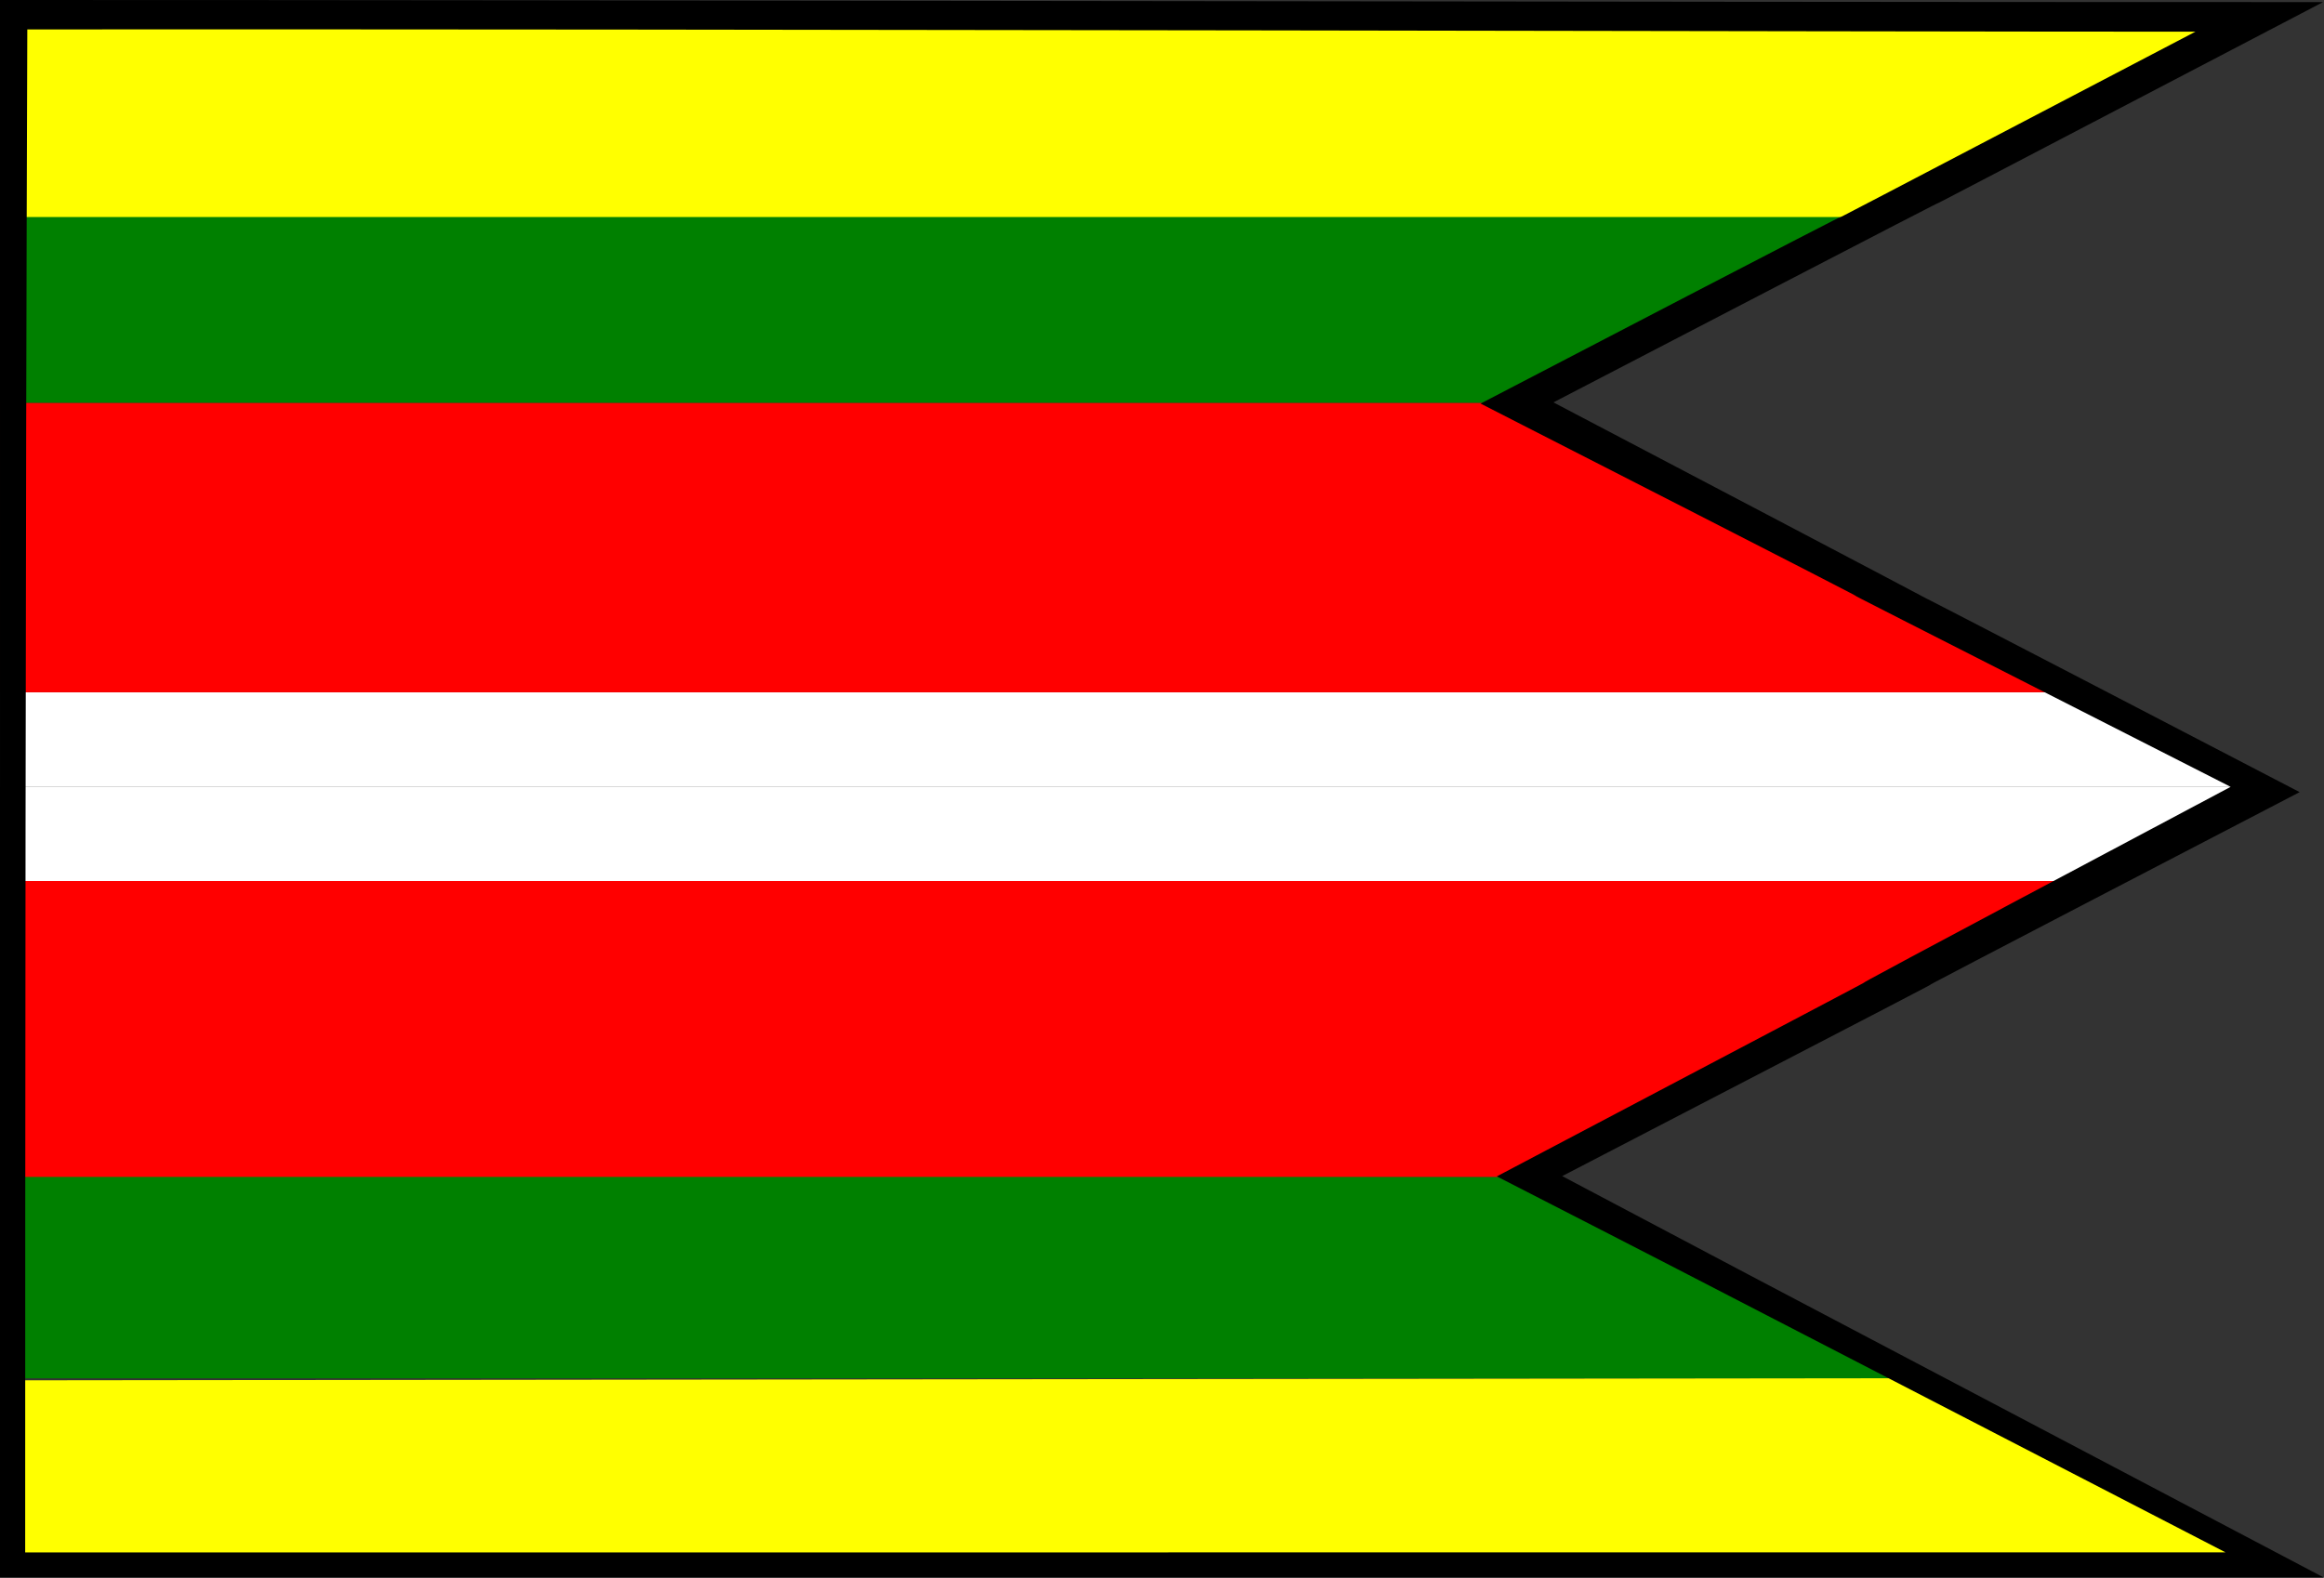
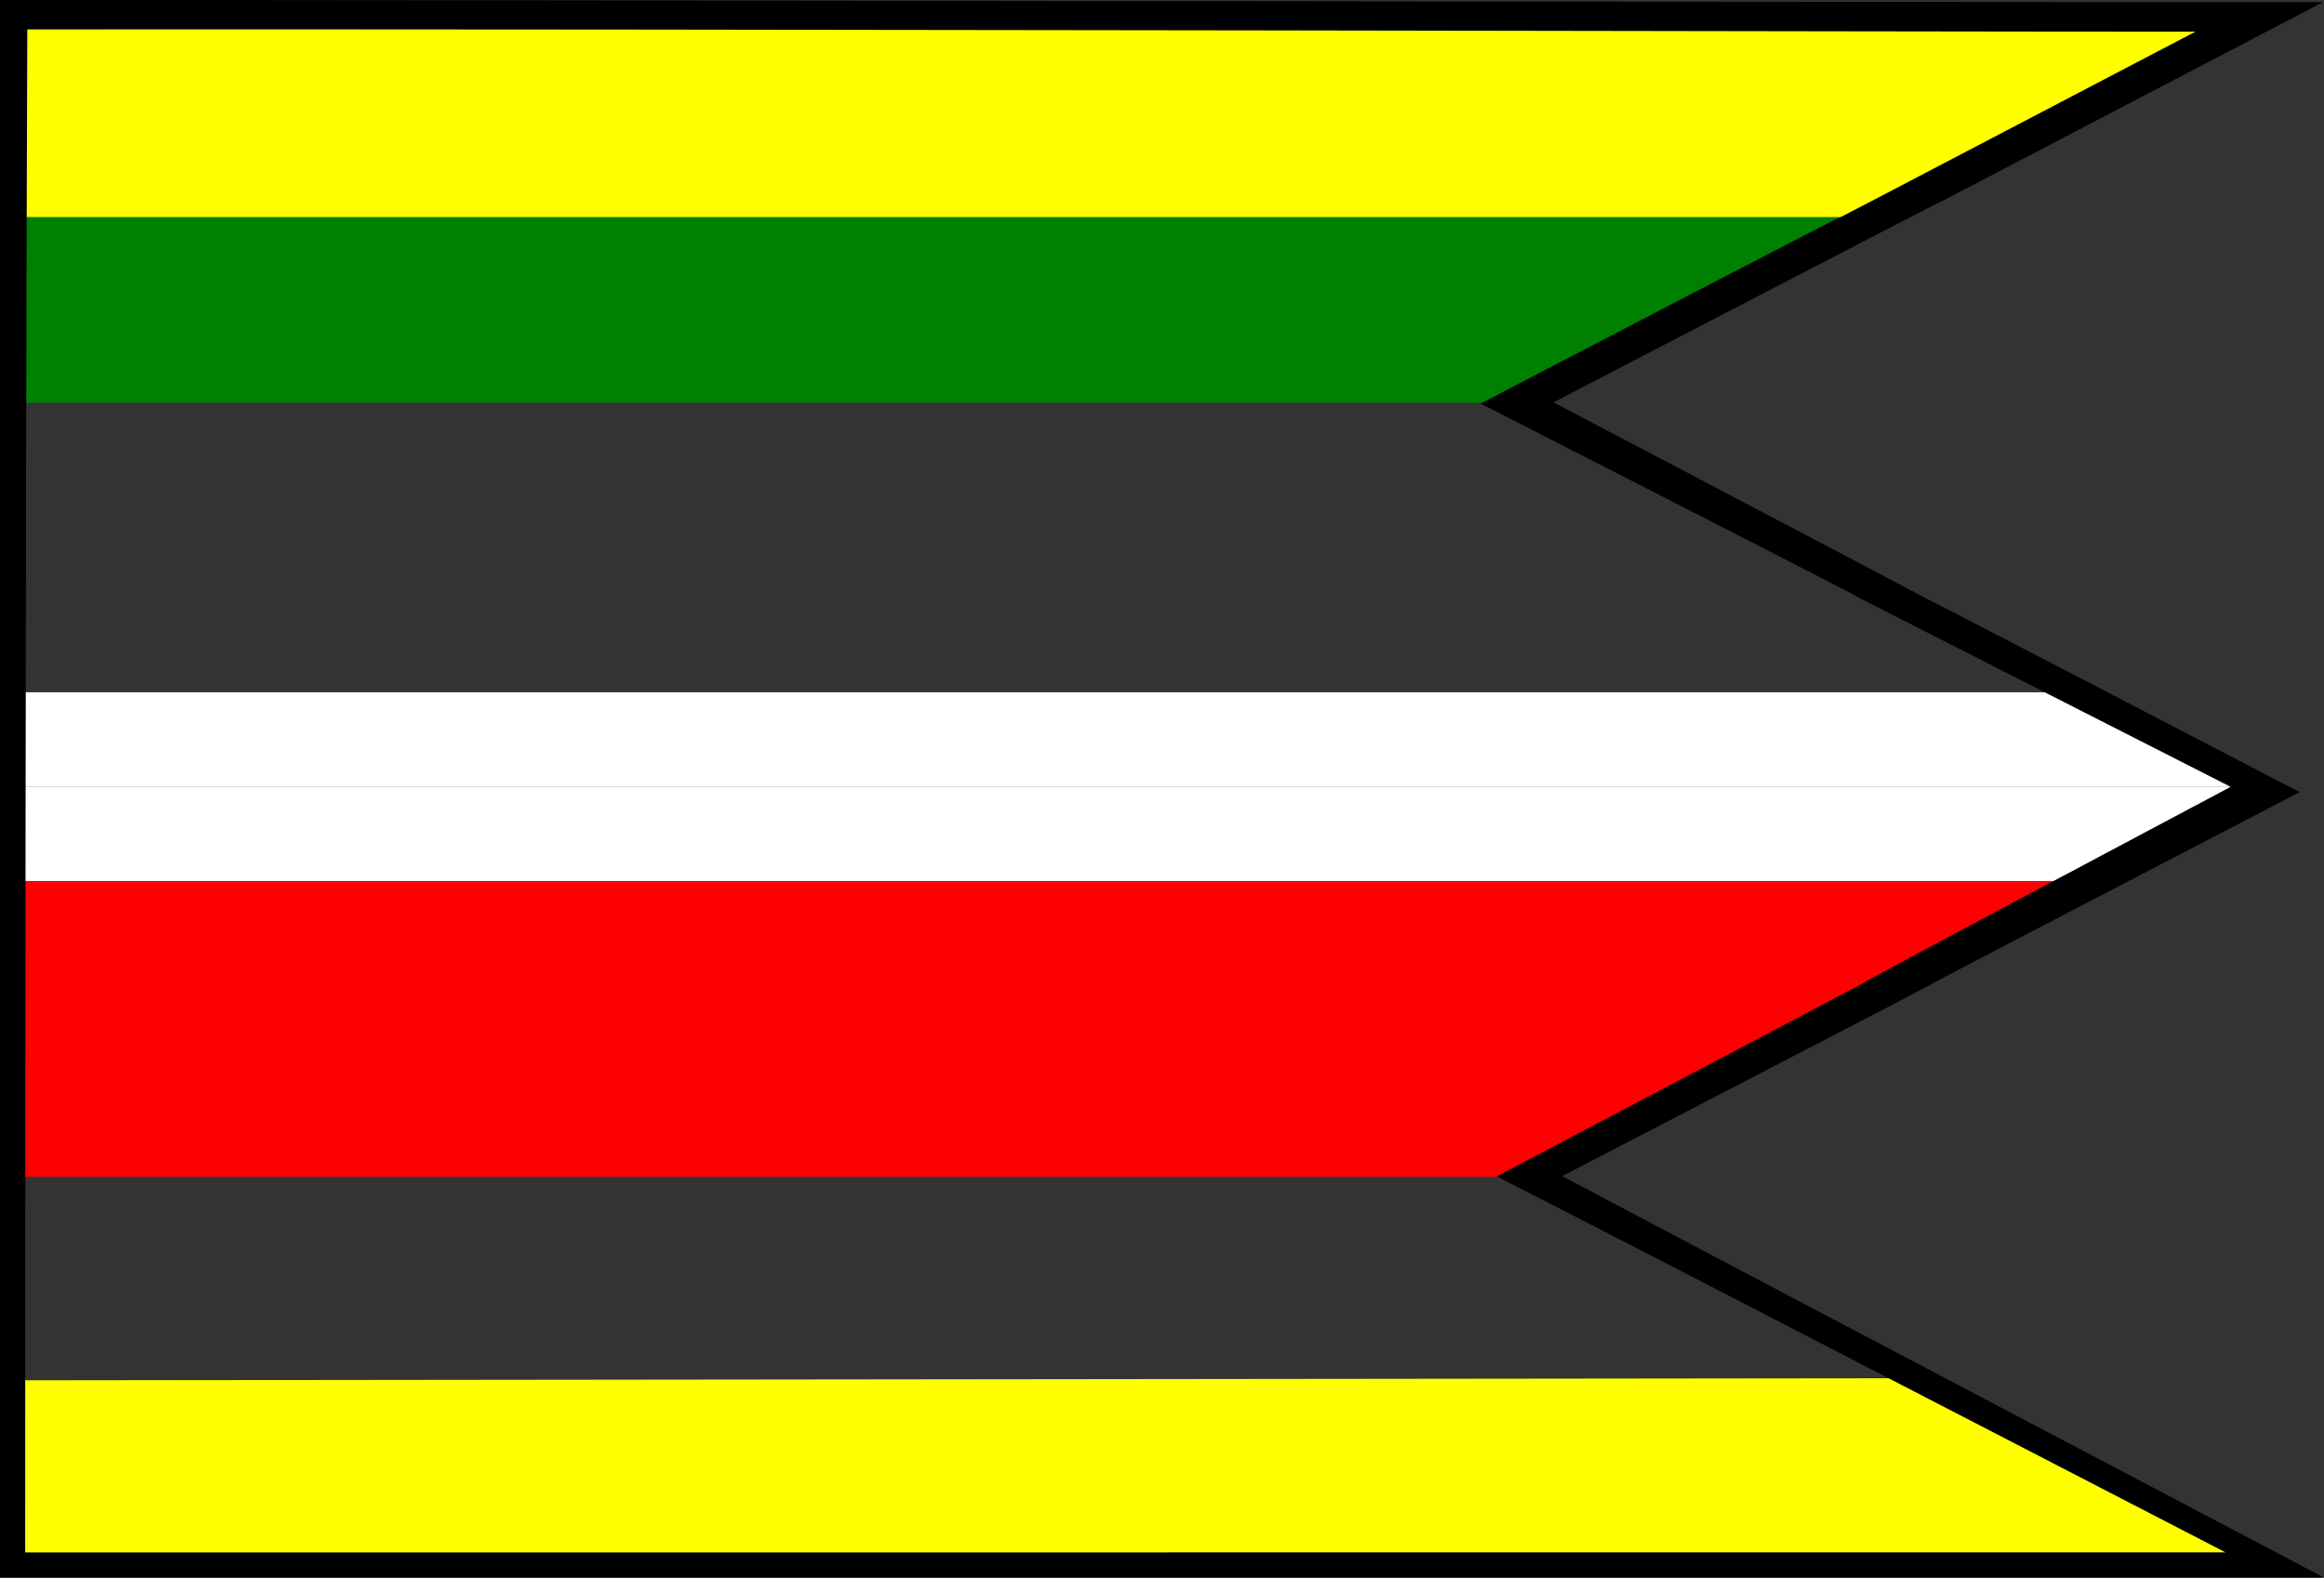
<svg xmlns="http://www.w3.org/2000/svg" xmlns:ns1="http://sodipodi.sourceforge.net/DTD/sodipodi-0.dtd" xmlns:ns2="http://www.inkscape.org/namespaces/inkscape" width="1107.454" height="752" id="svg2160" ns1:version="0.32" ns2:version="1.3.2 (091e20e, 2023-11-25)" ns1:docname="Horne_Semerovce_Flag.svg" ns2:output_extension="org.inkscape.output.svg.inkscape" version="1.0" ns1:modified="true">
  <rect width="100%" height="100%" fill="#333333" stroke="none" />
  <defs id="defs2162" />
  <ns1:namedview id="base" pagecolor="#ffffff" bordercolor="#666666" borderopacity="1.0" ns2:pageopacity="0.0" ns2:pageshadow="2" ns2:zoom="1" ns2:cx="529.5" ns2:cy="367.5" ns2:document-units="px" ns2:current-layer="layer1" ns2:window-width="1920" ns2:window-height="1011" ns2:window-x="0" ns2:window-y="0" ns2:showpageshadow="2" ns2:pagecheckerboard="0" ns2:deskcolor="#d1d1d1" ns2:window-maximized="1" />
  <g ns2:label="1. réteg" ns2:groupmode="layer" id="layer1" transform="translate(872.293,-201.547)">
-     <path style="fill:#008000;fill-opacity:1;stroke-width:0.96" d="M -863.704,858.55 H 30.024 l -183.38,-96.02 -710.121,-0.983 z" id="path6-6" ns1:nodetypes="ccccc" ns2:label="Green 2" />
    <path style="fill:#ff0000;fill-opacity:1;stroke-width:0.96" d="m -866.115,620.547 h 991.152 l -265.805,142 h -725.347 z" id="path7-3" ns1:nodetypes="ccccc" ns2:label="Red 2" />
    <path d="M -866.8,621.493 H 133.2 l 81.103,-45 H -866.8 Z" style="fill:#ffffff;fill-opacity:1;stroke-width:0.96" id="path1" ns2:label="White 2" />
    <path style="fill:#ffffff;fill-opacity:1;stroke-width:0.96" d="m -872.293,531.547 h 1000 l 81.103,45 H -872.293 Z" id="path8" ns2:label="White 1" ns1:nodetypes="ccccc" />
-     <path style="fill:#ff0000;fill-opacity:1;stroke-width:0.96" d="m -872.293,531.547 h 991.152 l -265.805,-138 h -725.347 z" id="path7" ns1:nodetypes="ccccc" ns2:label="Red 1" />
    <path style="fill:#008000;fill-opacity:1;stroke-width:0.96" d="M -866.477,303.547 H 7.707 l -170.984,90 h -702.974 z" id="path6" ns1:nodetypes="ccccc" ns2:label="Green 1" />
    <path style="display:inline;fill:#ffff00;fill-opacity:1" d="m -867.912,947.026 1.01,-87.519 899.662,-1.01 c 54.815,29.492 113.631,55.032 167.941,85.137 z m 3.536,-738.604 c 350.071,-4.626 705.336,-0.22 1055.874,2.26 L 16.556,304.997 h -883.458 z" id="path5152" ns1:nodetypes="cccccccccc" ns2:label="Yellow 1" />
    <path style="display:inline;fill:#000000" d="m -872.293,201.547 c 322.809,0 731.446,1 1107,1 -366.919,191.764 -0.364,0.276 -366.741,190.8 354.806,186.294 -1.114,0.212 355.598,185.781 -352.32,183.192 0.295,0.544 -351.421,183.033 114.665,60.603 1.675,1.101 363.018,191.386 -299.909,0 -738.303,0 -1107.454,0 0,-216.331 0,-501.333 0,-752 z m 713.279,560.748 c 349.011,-184.035 1.31,-0.55 349.69,-185.685 -357.245,-181.689 0.009,-0.069 -357.427,-182.688 341.031,-177.61 1.055,0.482 340.636,-177.268 -167.296,0 -687.274,-1.309 -1033.168,-1.087 -0.873,241.993 -1.01,533.419 -1.01,725.98 349.5,-0.013 863.179,-0.051 1048.5,-0.051 C -158.973,762.04 -45.272,820.71 -159.013,762.295 Z" id="path6191" ns1:nodetypes="cccccccccccccccc" ns2:label="Outline" />
  </g>
</svg>